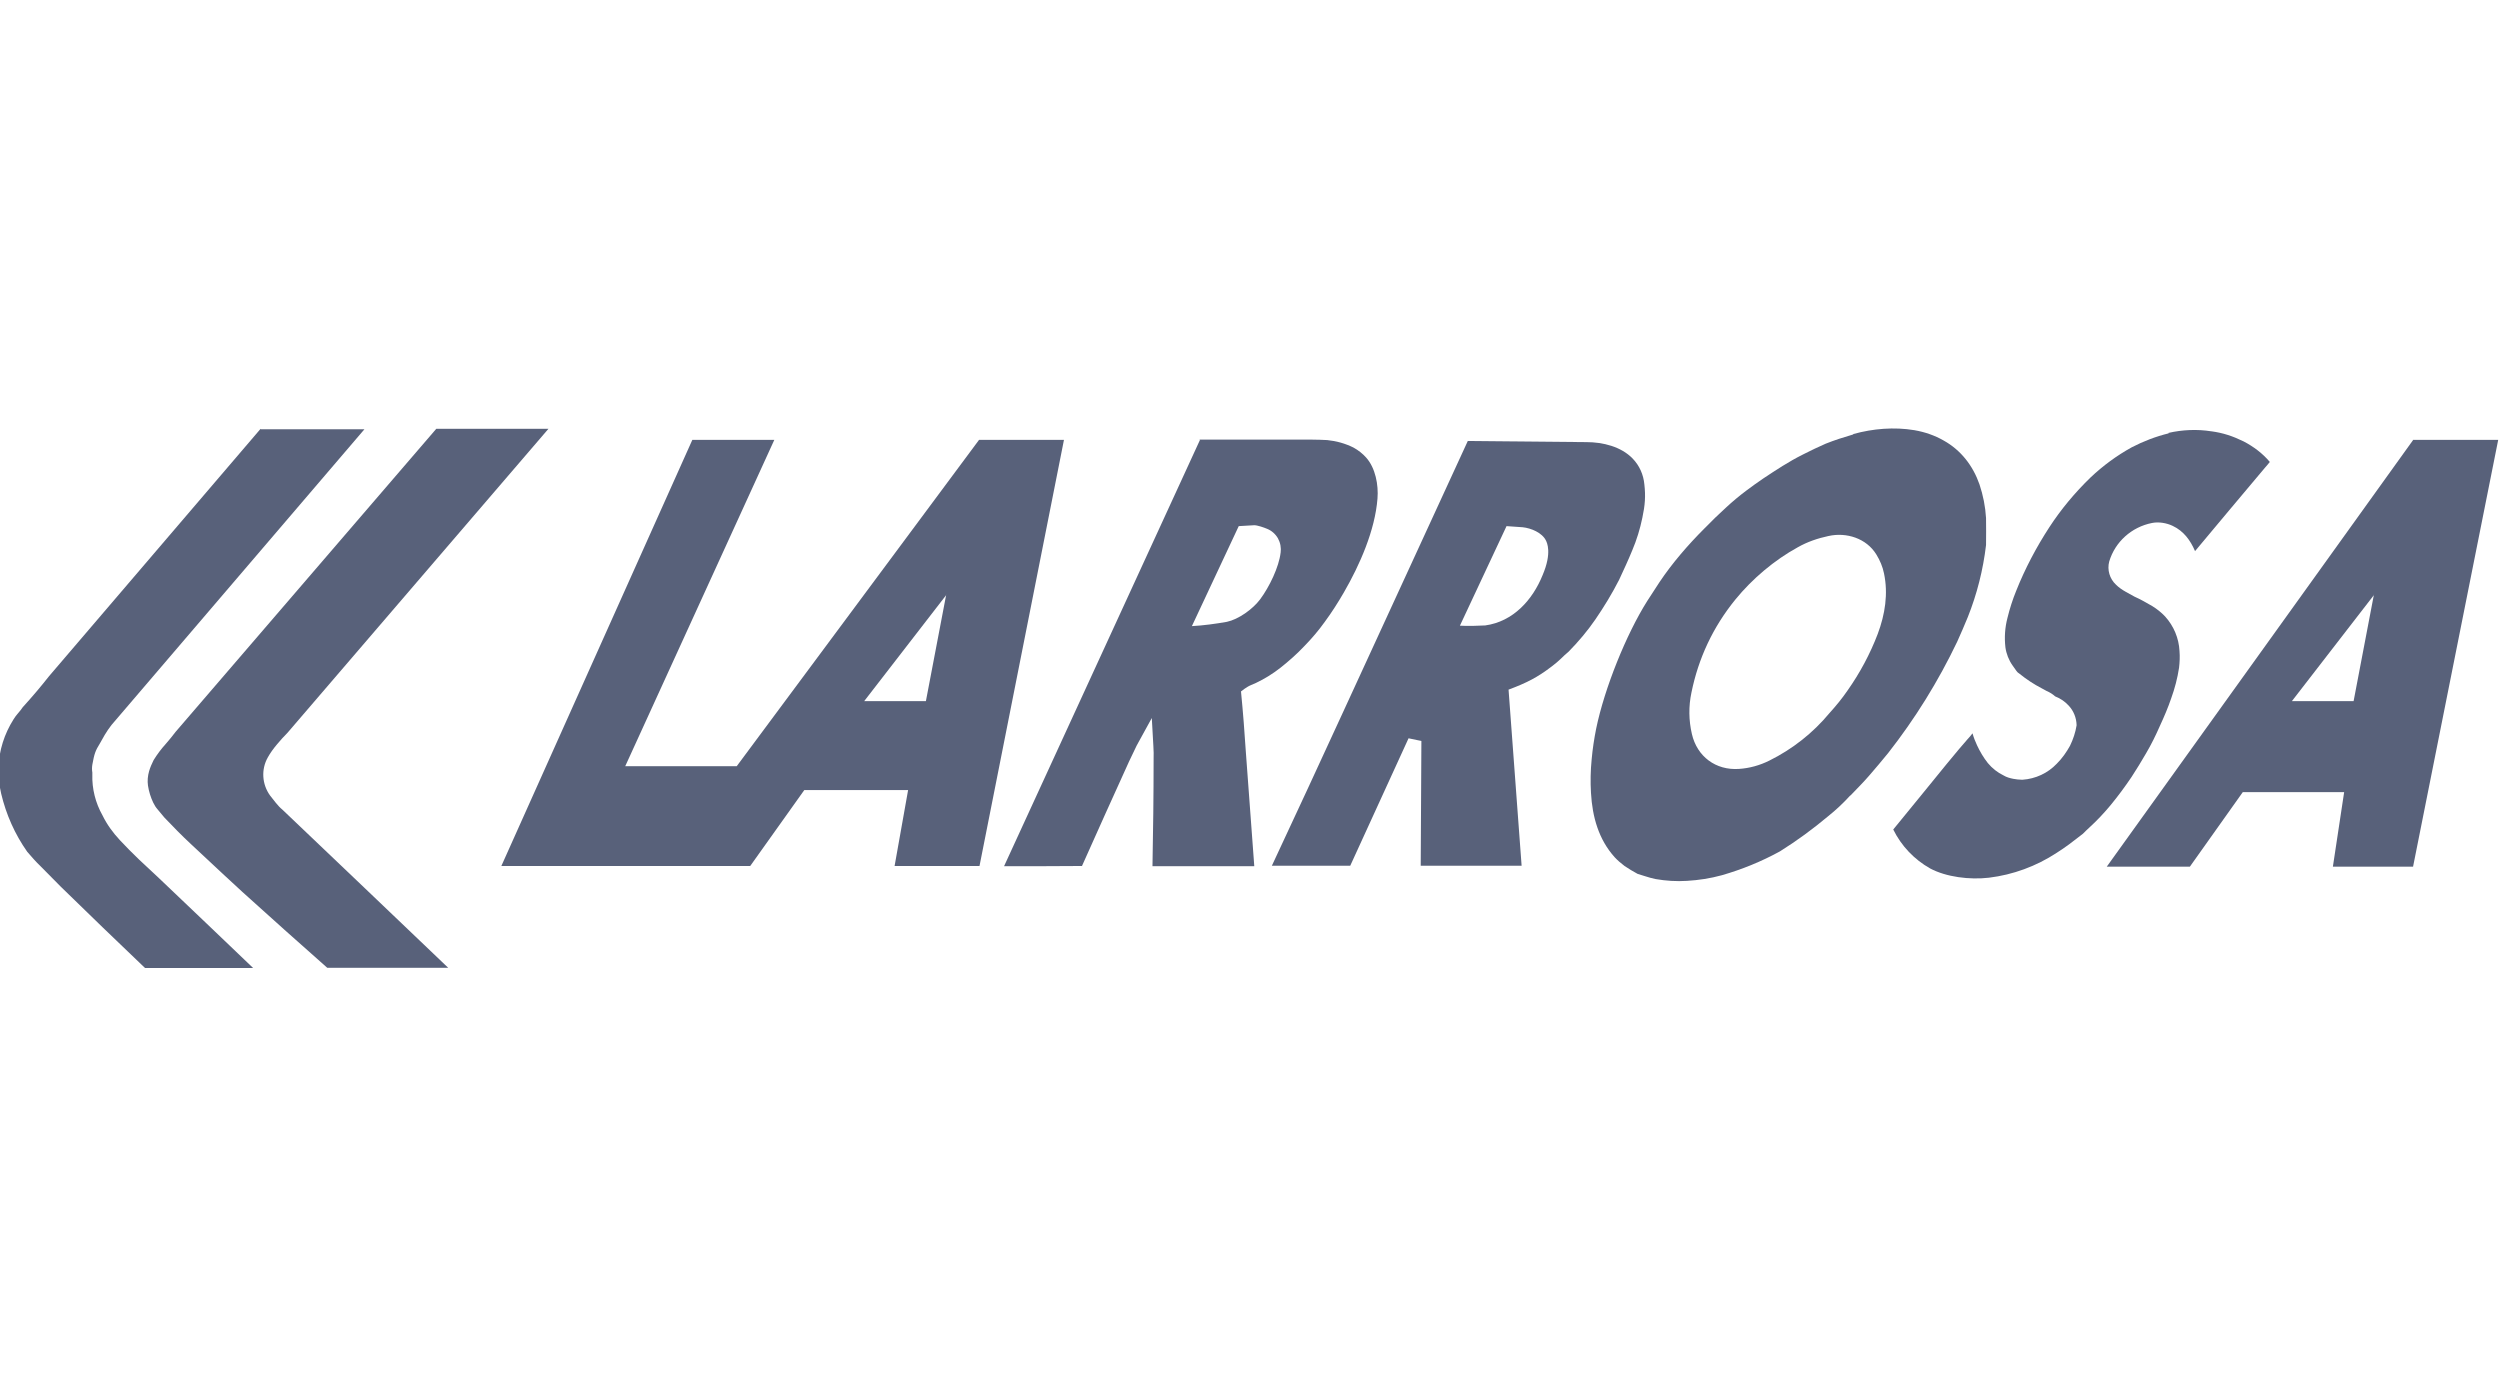
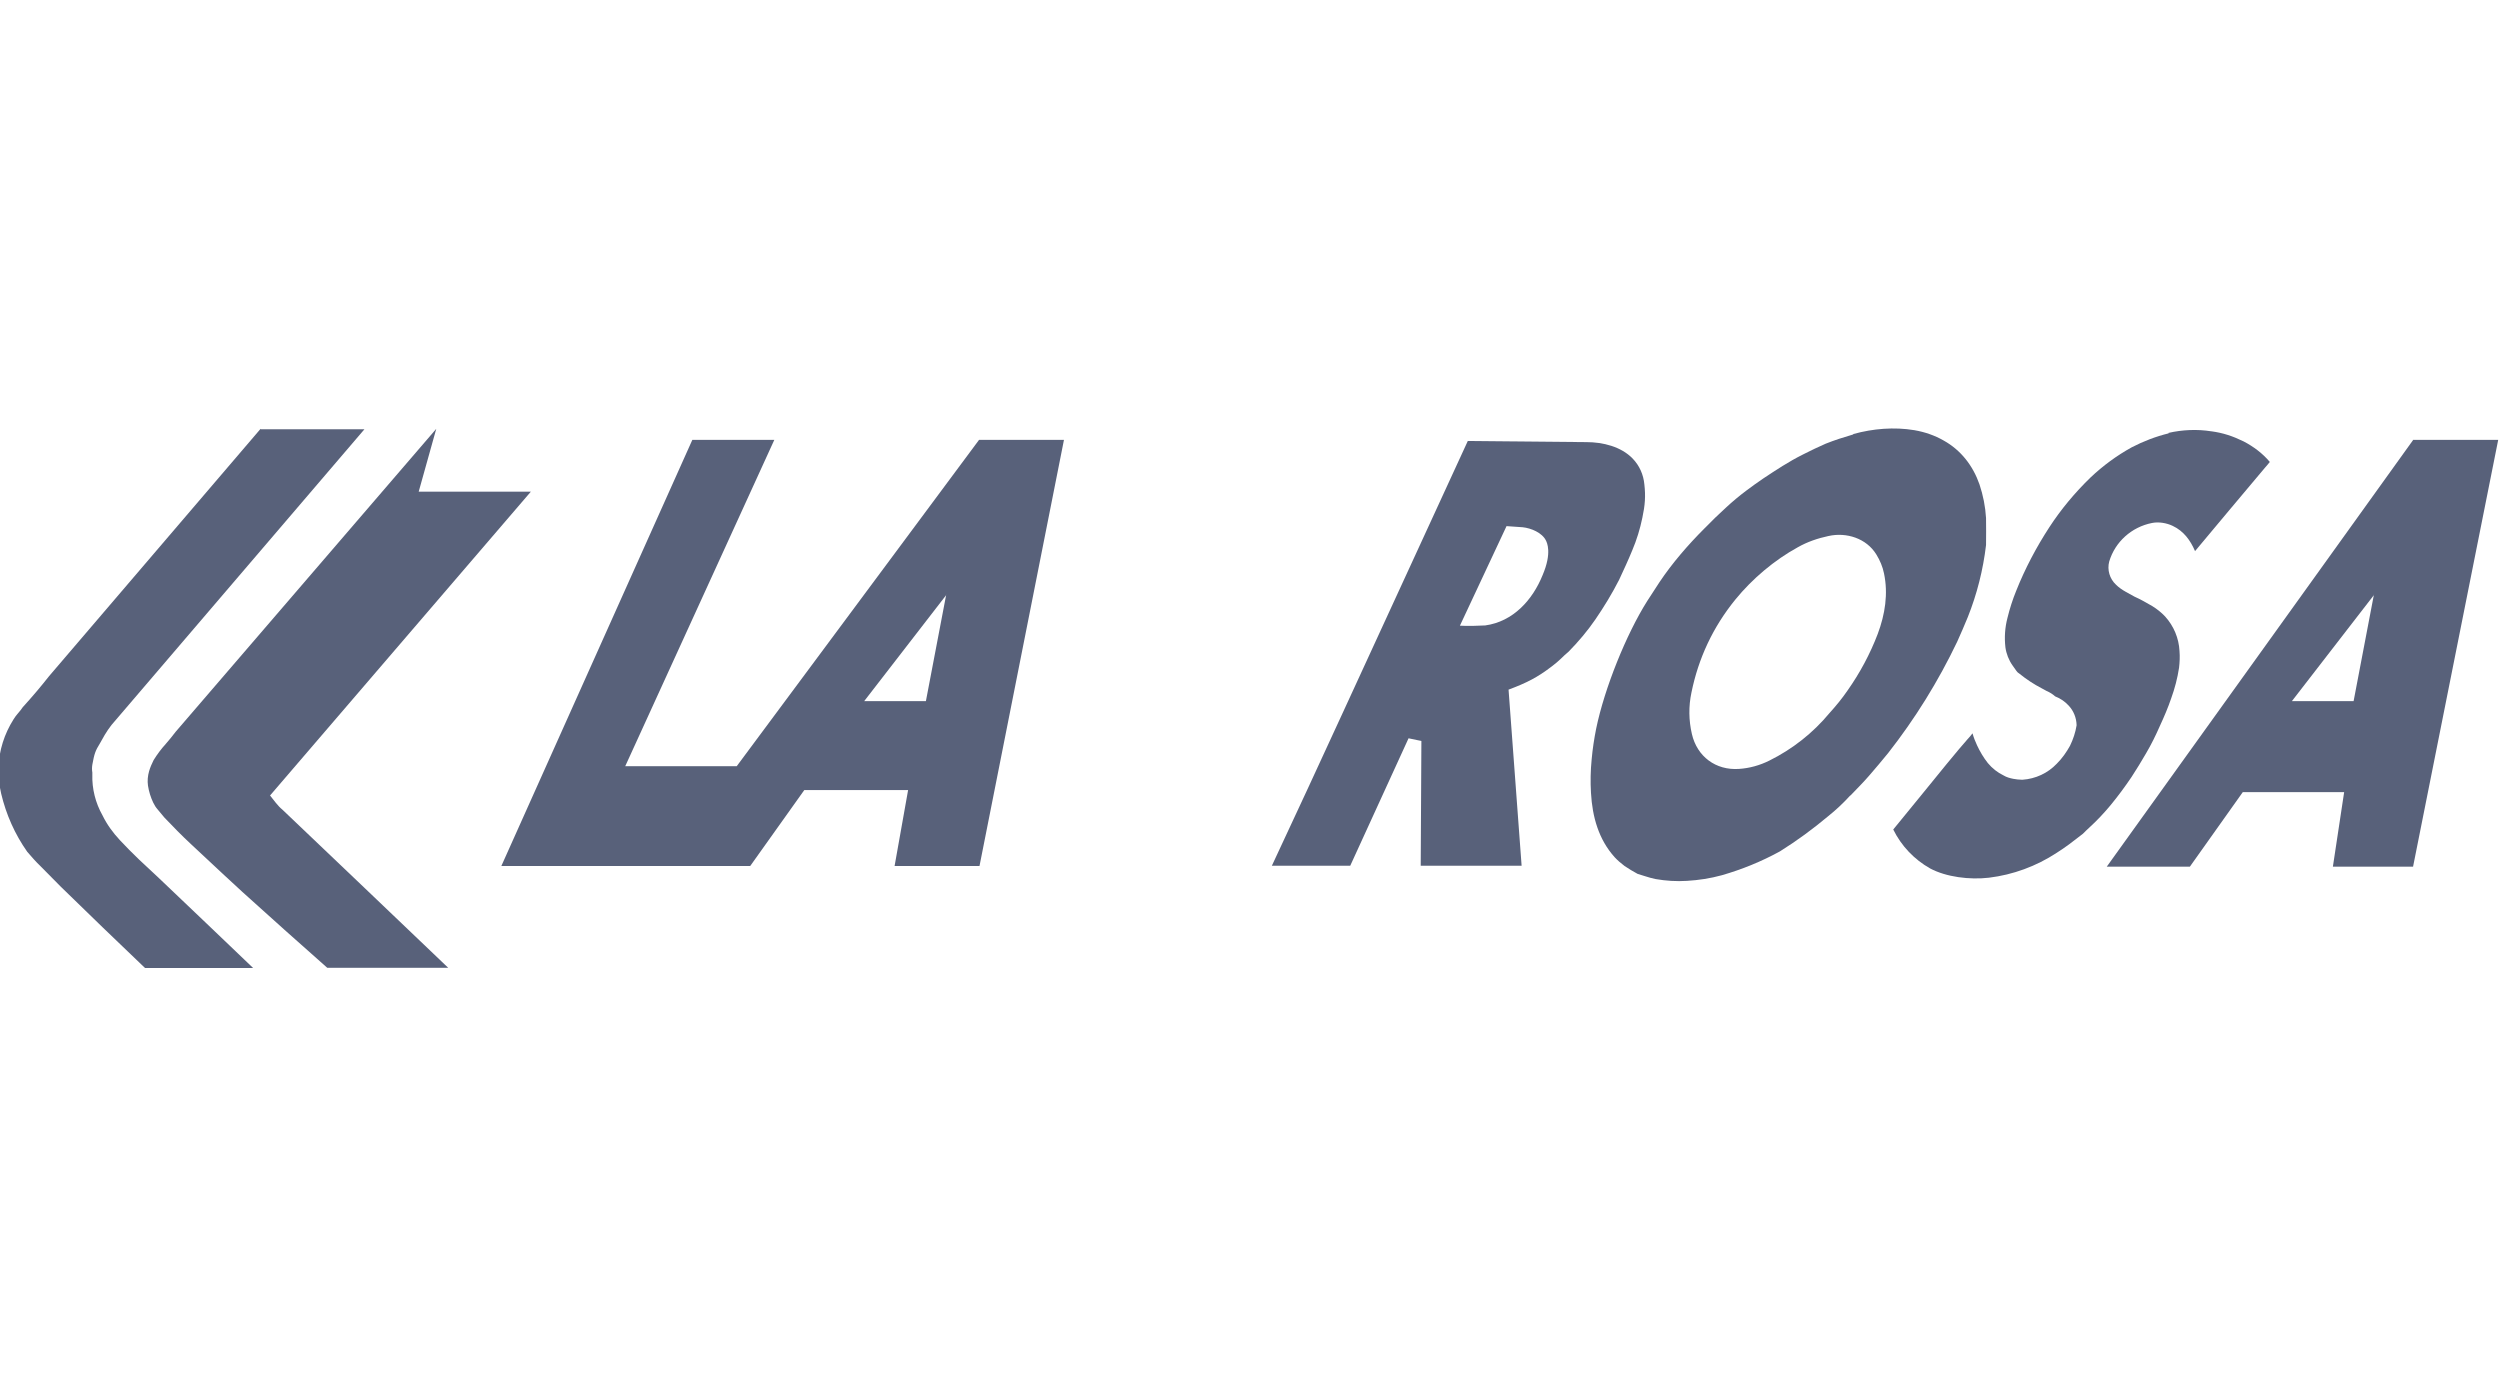
<svg xmlns="http://www.w3.org/2000/svg" id="a" viewBox="0 0 111 62">
  <path d="M11.57,19.04L2.18,30.02c-.37.47-.76.93-1.17,1.38-.06.09-.13.18-.21.27-.08.09-.13.16-.2.27-.41.65-.64,1.38-.67,2.14,0,.39.03.77.12,1.15.22.93.61,1.81,1.16,2.59.19.22.38.44.59.64l.9.91c1.24,1.21,2.48,2.41,3.74,3.61h4.8c-1.38-1.32-2.76-2.64-4.15-3.96l-.93-.87c-.28-.27-.56-.55-.83-.84-.31-.33-.58-.7-.78-1.11-.31-.55-.47-1.18-.45-1.81,0-.03,0-.06,0-.09-.02-.12-.02-.23,0-.35.09-.49.13-.61.34-.95l.21-.37c.09-.15.19-.3.3-.44l11.23-13.13h-4.6Z" style="fill:#58617a; fill-rule:evenodd;" />
-   <path d="M19.37,19.04l-11.57,13.45c-.14.18-.28.36-.44.54-.2.22-.38.46-.54.72-.08.16-.15.32-.2.49-.06.21-.08.43-.05.64.04.26.12.52.23.75.05.11.12.22.2.31.1.12.2.24.3.36.38.4.77.8,1.18,1.18l1.37,1.28.91.84c1.25,1.13,2.5,2.25,3.77,3.37h5.37c-2.45-2.34-4.9-4.68-7.36-7.02-.11-.09-.2-.19-.29-.3l-.26-.33c-.36-.5-.4-1.16-.1-1.69.11-.2.25-.39.4-.57.15-.18.31-.36.48-.53l11.58-13.49h-4.98Z" style="fill:#58617a; fill-rule:evenodd;" />
+   <path d="M19.37,19.04l-11.57,13.45c-.14.18-.28.36-.44.54-.2.22-.38.46-.54.72-.08.16-.15.32-.2.49-.06.21-.08.43-.05.64.04.26.12.52.23.75.05.11.12.22.2.31.1.12.2.24.3.36.38.4.77.8,1.18,1.18l1.37,1.28.91.84c1.25,1.13,2.5,2.25,3.77,3.37h5.37c-2.45-2.34-4.9-4.68-7.36-7.02-.11-.09-.2-.19-.29-.3l-.26-.33l11.58-13.49h-4.98Z" style="fill:#58617a; fill-rule:evenodd;" />
  <path d="M96.29,19.24c-.57.14-1.12.35-1.64.62-.67.37-1.28.82-1.83,1.34-.69.67-1.31,1.41-1.83,2.21-.58.89-1.08,1.84-1.47,2.82-.16.39-.29.8-.39,1.21-.11.42-.14.86-.09,1.3.04.29.15.57.32.81l.17.24c.04.06.06.07.13.12.31.25.64.47.99.65l.22.12c.14.06.27.14.38.24.23.09.44.23.61.42.21.23.33.53.34.84v.03c-.05.31-.15.61-.29.9-.16.29-.35.56-.59.8-.4.42-.94.67-1.52.71h-.03c-.13,0-.26-.02-.38-.04h0c-.15-.03-.3-.07-.43-.15-.27-.13-.51-.32-.7-.55-.19-.24-.35-.51-.48-.79-.08-.17-.15-.35-.2-.53,0,0,0,0,0,0-.07.09-.14.18-.22.26-.32.35-1.56,1.87-1.92,2.32-.46.57-.92,1.13-1.38,1.69.36.73.93,1.33,1.64,1.73.71.38,1.75.51,2.61.41,1.07-.13,2.1-.51,3-1.1.19-.12.38-.25.57-.39l.6-.46c.09-.09.18-.18.28-.27.34-.31.66-.65.95-1,.33-.4.64-.82.93-1.25.23-.35.44-.7.65-1.06.23-.39.43-.8.61-1.21h0c.19-.41.36-.81.5-1.22.16-.44.28-.9.35-1.36.03-.25.04-.5.02-.75-.03-.56-.25-1.1-.64-1.53-.17-.18-.36-.33-.57-.46-.26-.15-.52-.3-.79-.42l-.38-.21c-.16-.09-.31-.19-.44-.32-.28-.26-.4-.66-.3-1.03.26-.87.99-1.53,1.9-1.71.3-.06.65,0,.92.13.49.23.79.65.99,1.12,1.03-1.24,2.07-2.47,3.11-3.71.07-.08.15-.17.21-.25-.32-.38-.72-.68-1.16-.91-.49-.24-.92-.38-1.43-.45h-.01c-.63-.1-1.28-.07-1.9.07Z" style="fill:#58617a; fill-rule:evenodd;" />
  <path d="M107.14,19.54l-13.6,18.94h3.69l2.35-3.31h4.5s-.5,3.31-.5,3.31h3.56l3.78-18.95h-3.79ZM105.4,26.41l-.9,4.72h-2.74s3.65-4.72,3.65-4.72Z" style="fill:#58617a; fill-rule:evenodd;" />
  <path d="M82.28,19.29c-.41.12-.82.25-1.22.41-.34.15-.68.31-1.01.48-.64.32-1.18.68-1.77,1.07-.25.17-.5.35-.74.53-.32.24-.62.49-.91.76-.33.3-.65.61-.96.93-.72.72-1.43,1.54-1.99,2.38l-.54.83c-.94,1.49-1.9,3.88-2.27,5.67-.09.45-.16.91-.2,1.36-.05.5-.06,1-.03,1.5h0c.06,1.06.34,2.06,1.05,2.85.13.14.28.27.44.39.19.13.38.24.58.35l.32.1c.16.05.32.1.48.13.46.08.93.11,1.39.08.52-.03,1.04-.11,1.55-.25.9-.26,1.76-.61,2.58-1.06.75-.47,1.46-.99,2.14-1.56.35-.28.68-.59.98-.92h.01c.28-.29.56-.57.82-.87.29-.33.57-.67.85-1.01,1.2-1.53,2.23-3.19,3.07-4.95.16-.36.32-.72.47-1.09.41-1.03.68-2.1.81-3.2,0-.4.01-.8,0-1.2-.03-.51-.13-1.01-.29-1.49-.29-.83-.82-1.52-1.59-1.95-.4-.23-.84-.38-1.3-.46-.9-.15-1.84-.07-2.71.17ZM81.18,23.8c.8-.18,1.69.1,2.13.82.16.26.28.54.34.84.19.9.05,1.81-.28,2.69-.34.89-.79,1.73-1.34,2.51-.24.35-.51.68-.8,1-.73.88-1.64,1.6-2.67,2.11-.42.21-.88.34-1.35.37-1.03.07-1.86-.55-2.09-1.55-.14-.6-.15-1.23-.02-1.84.31-1.52.95-2.9,1.95-4.13.75-.92,1.73-1.75,2.77-2.32.42-.24.89-.4,1.36-.5Z" style="fill:#58617a; fill-rule:evenodd;" />
-   <path d="M53.28,19.53l-8.7,18.93c1.15,0,2.31,0,3.46-.01.69-1.55,1.39-3.1,2.09-4.64l.34-.71.67-1.22.07,1.25c.01.2.02.39.01.59,0,1.58-.02,3.16-.05,4.74h4.52s-.37-5.01-.37-5.01c-.06-.92-.13-1.84-.22-2.75l.16-.12c.09-.06.18-.12.28-.16l.23-.1c.38-.18.75-.41,1.08-.67.38-.3.74-.62,1.07-.97h0c.33-.34.63-.69.9-1.07.31-.42.59-.86.85-1.31.7-1.21,1.38-2.75,1.49-4.16.05-.61-.09-1.36-.5-1.82-.16-.18-.35-.33-.57-.45-.36-.18-.76-.29-1.16-.33-.22-.01-.43-.02-.65-.02-1.68,0-3.36,0-5.04,0ZM56.86,24.53c-.07.64-.5,1.53-.91,2.08-.33.44-.96.89-1.48,1-.51.09-1.03.16-1.55.19l2.08-4.44.69-.04c.14,0,.43.1.57.16.2.08.37.23.48.42.11.2.15.42.12.65Z" style="fill:#58617a; fill-rule:evenodd;" />
  <path d="M56.48,38.44h3.47s2.59-5.66,2.59-5.66l.57.12-.03,5.54h4.48l-.58-7.82c.8-.3,1.28-.54,1.93-1.04.14-.1.27-.22.39-.33.11-.11.23-.22.35-.32.43-.44.83-.91,1.18-1.42.39-.57.75-1.16,1.06-1.77.2-.43.4-.86.58-1.3.2-.47.35-.96.45-1.45.12-.56.15-.96.09-1.48h0c-.04-.44-.22-.84-.52-1.15-.51-.53-1.32-.73-2.05-.73l-5.27-.05-5.53,12.02c-1.05,2.28-2.1,4.56-3.17,6.84ZM68.49,25.54c-.44,1.09-1.3,2.06-2.55,2.23h-.02c-.37.02-.73.03-1.1.01l2.07-4.42.72.05c.37.04.86.24,1.03.59.04.08.28.54-.15,1.54Z" style="fill:#58617a; fill-rule:evenodd;" />
  <path d="M34.4,19.53h-3.66l-8.48,18.92h11.05l2.4-3.37h4.61l-.6,3.37h3.77l3.75-18.92h-3.77s-10.76,14.49-10.76,14.49h-4.95s6.62-14.49,6.62-14.49ZM42.01,26.41l-.9,4.72h-2.74s3.65-4.72,3.65-4.72Z" style="fill:#58617a; fill-rule:evenodd;" />
</svg>